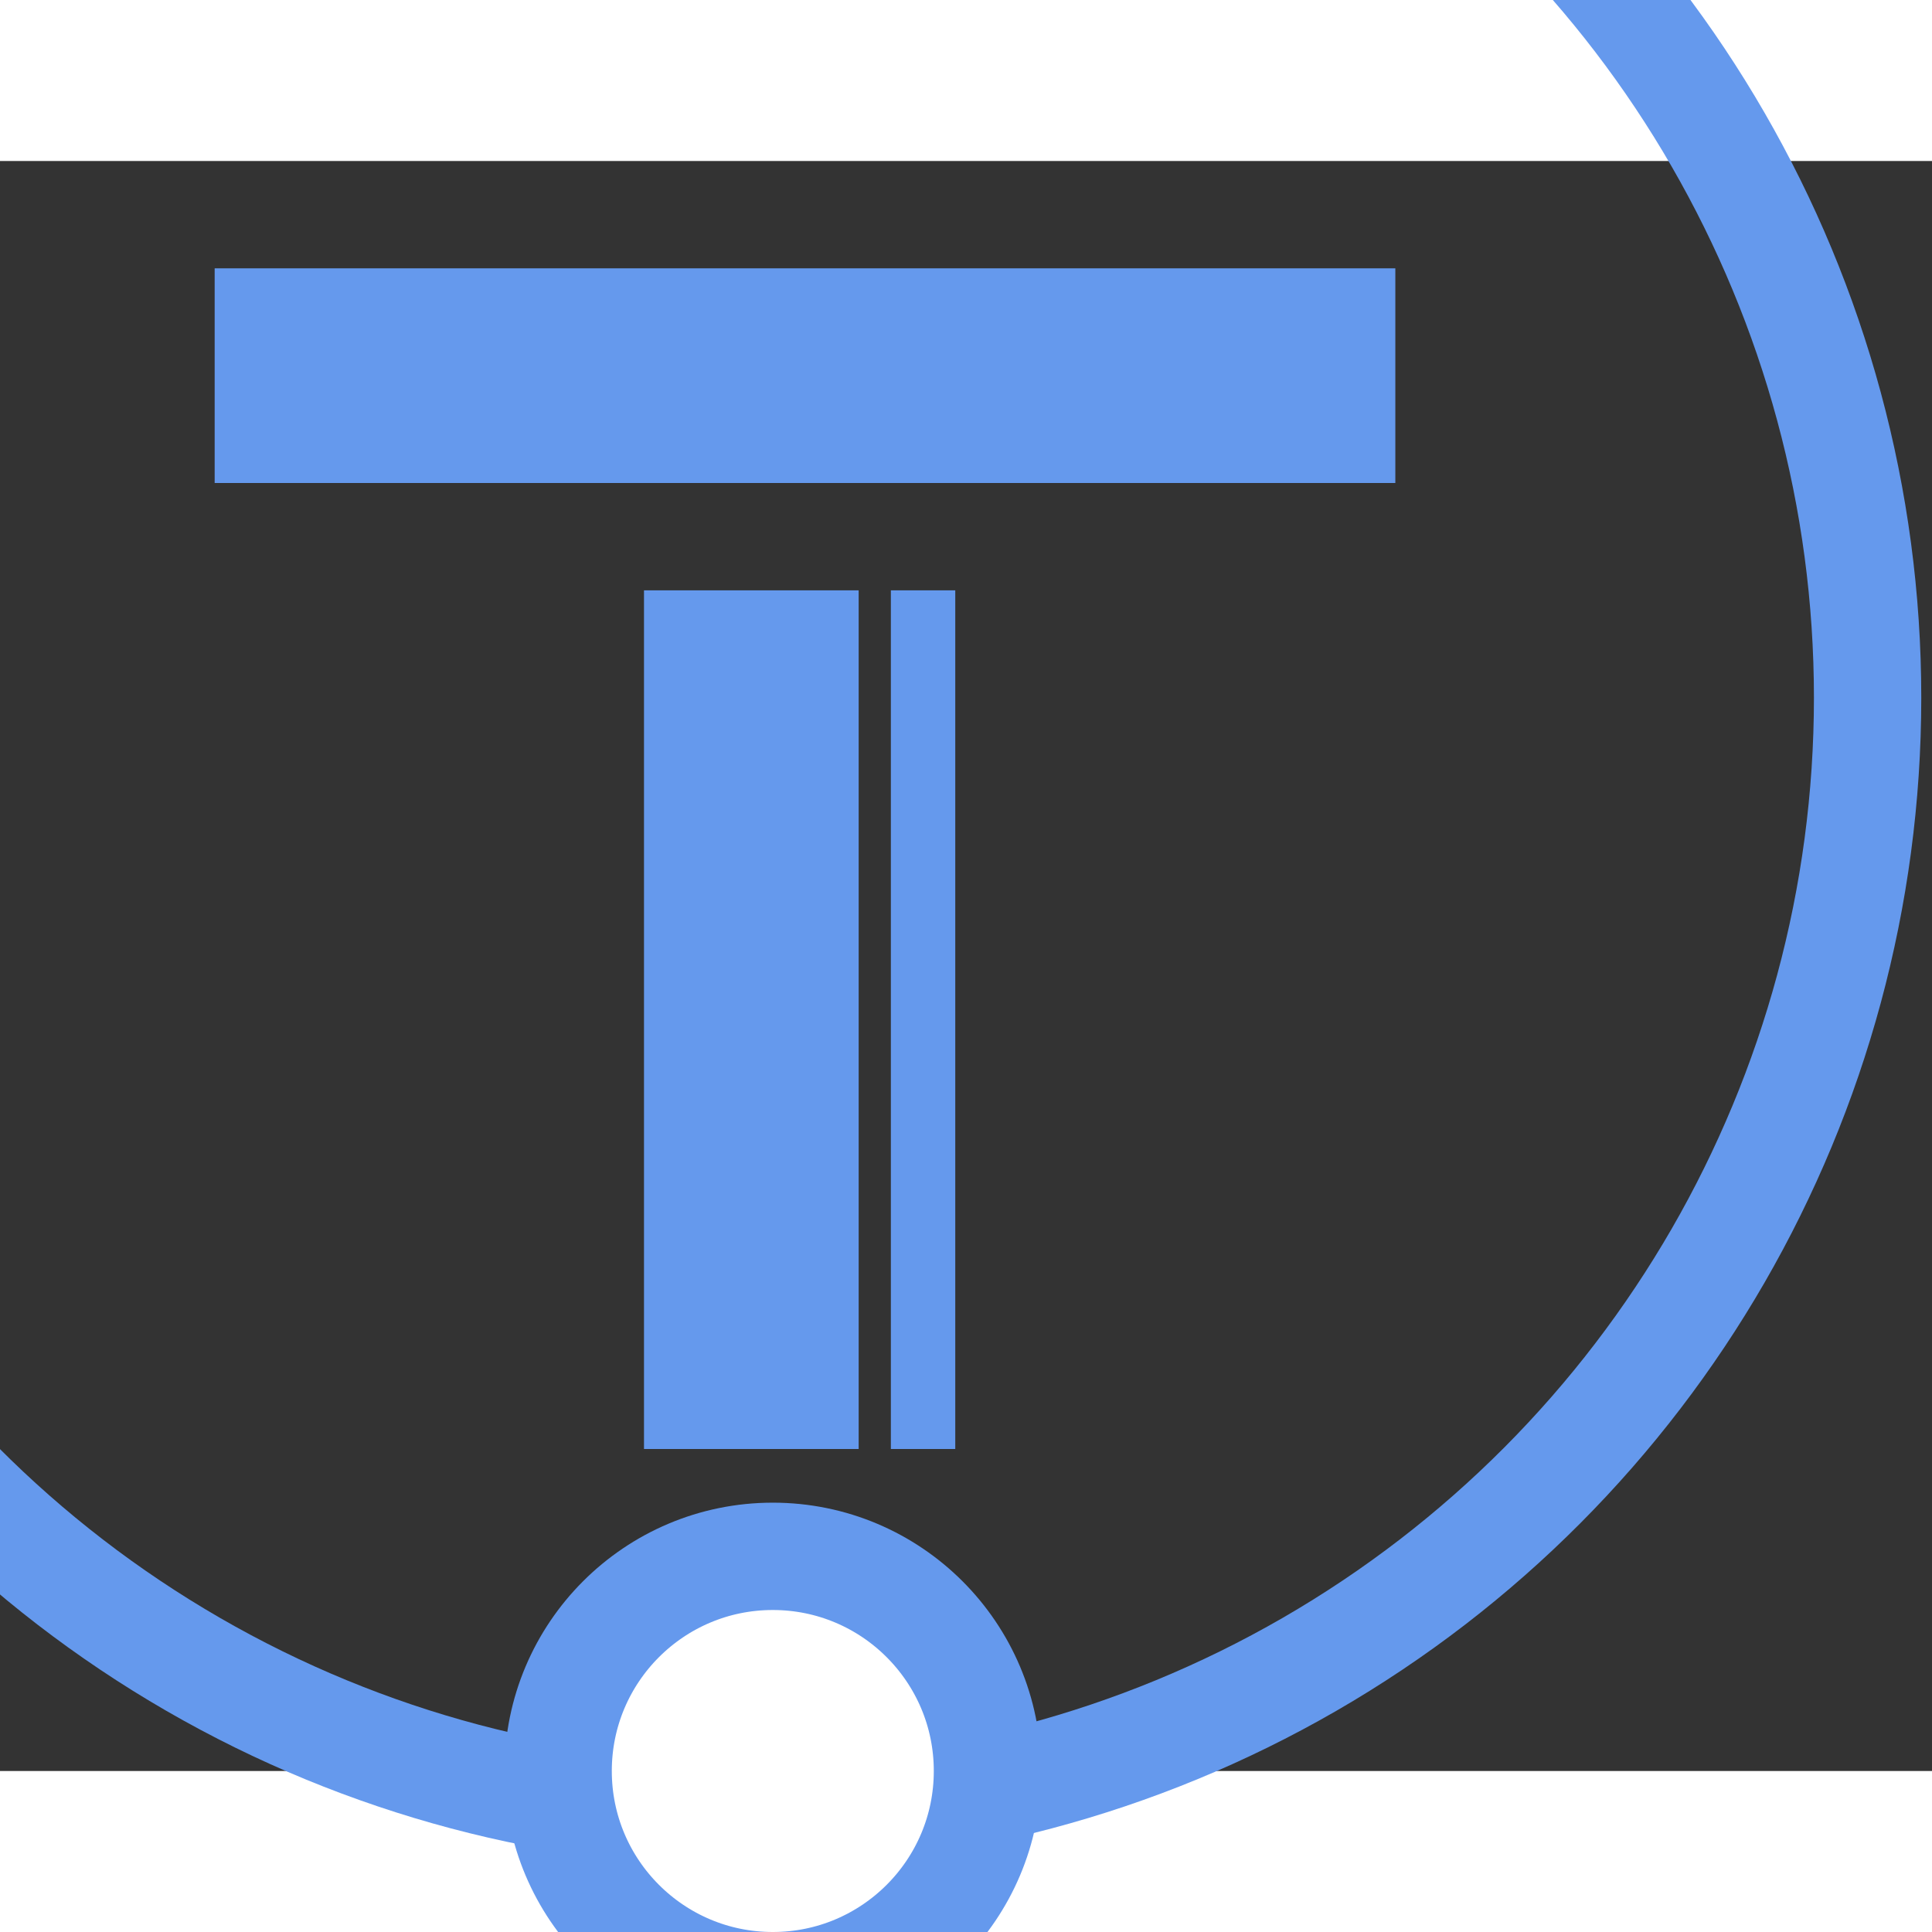
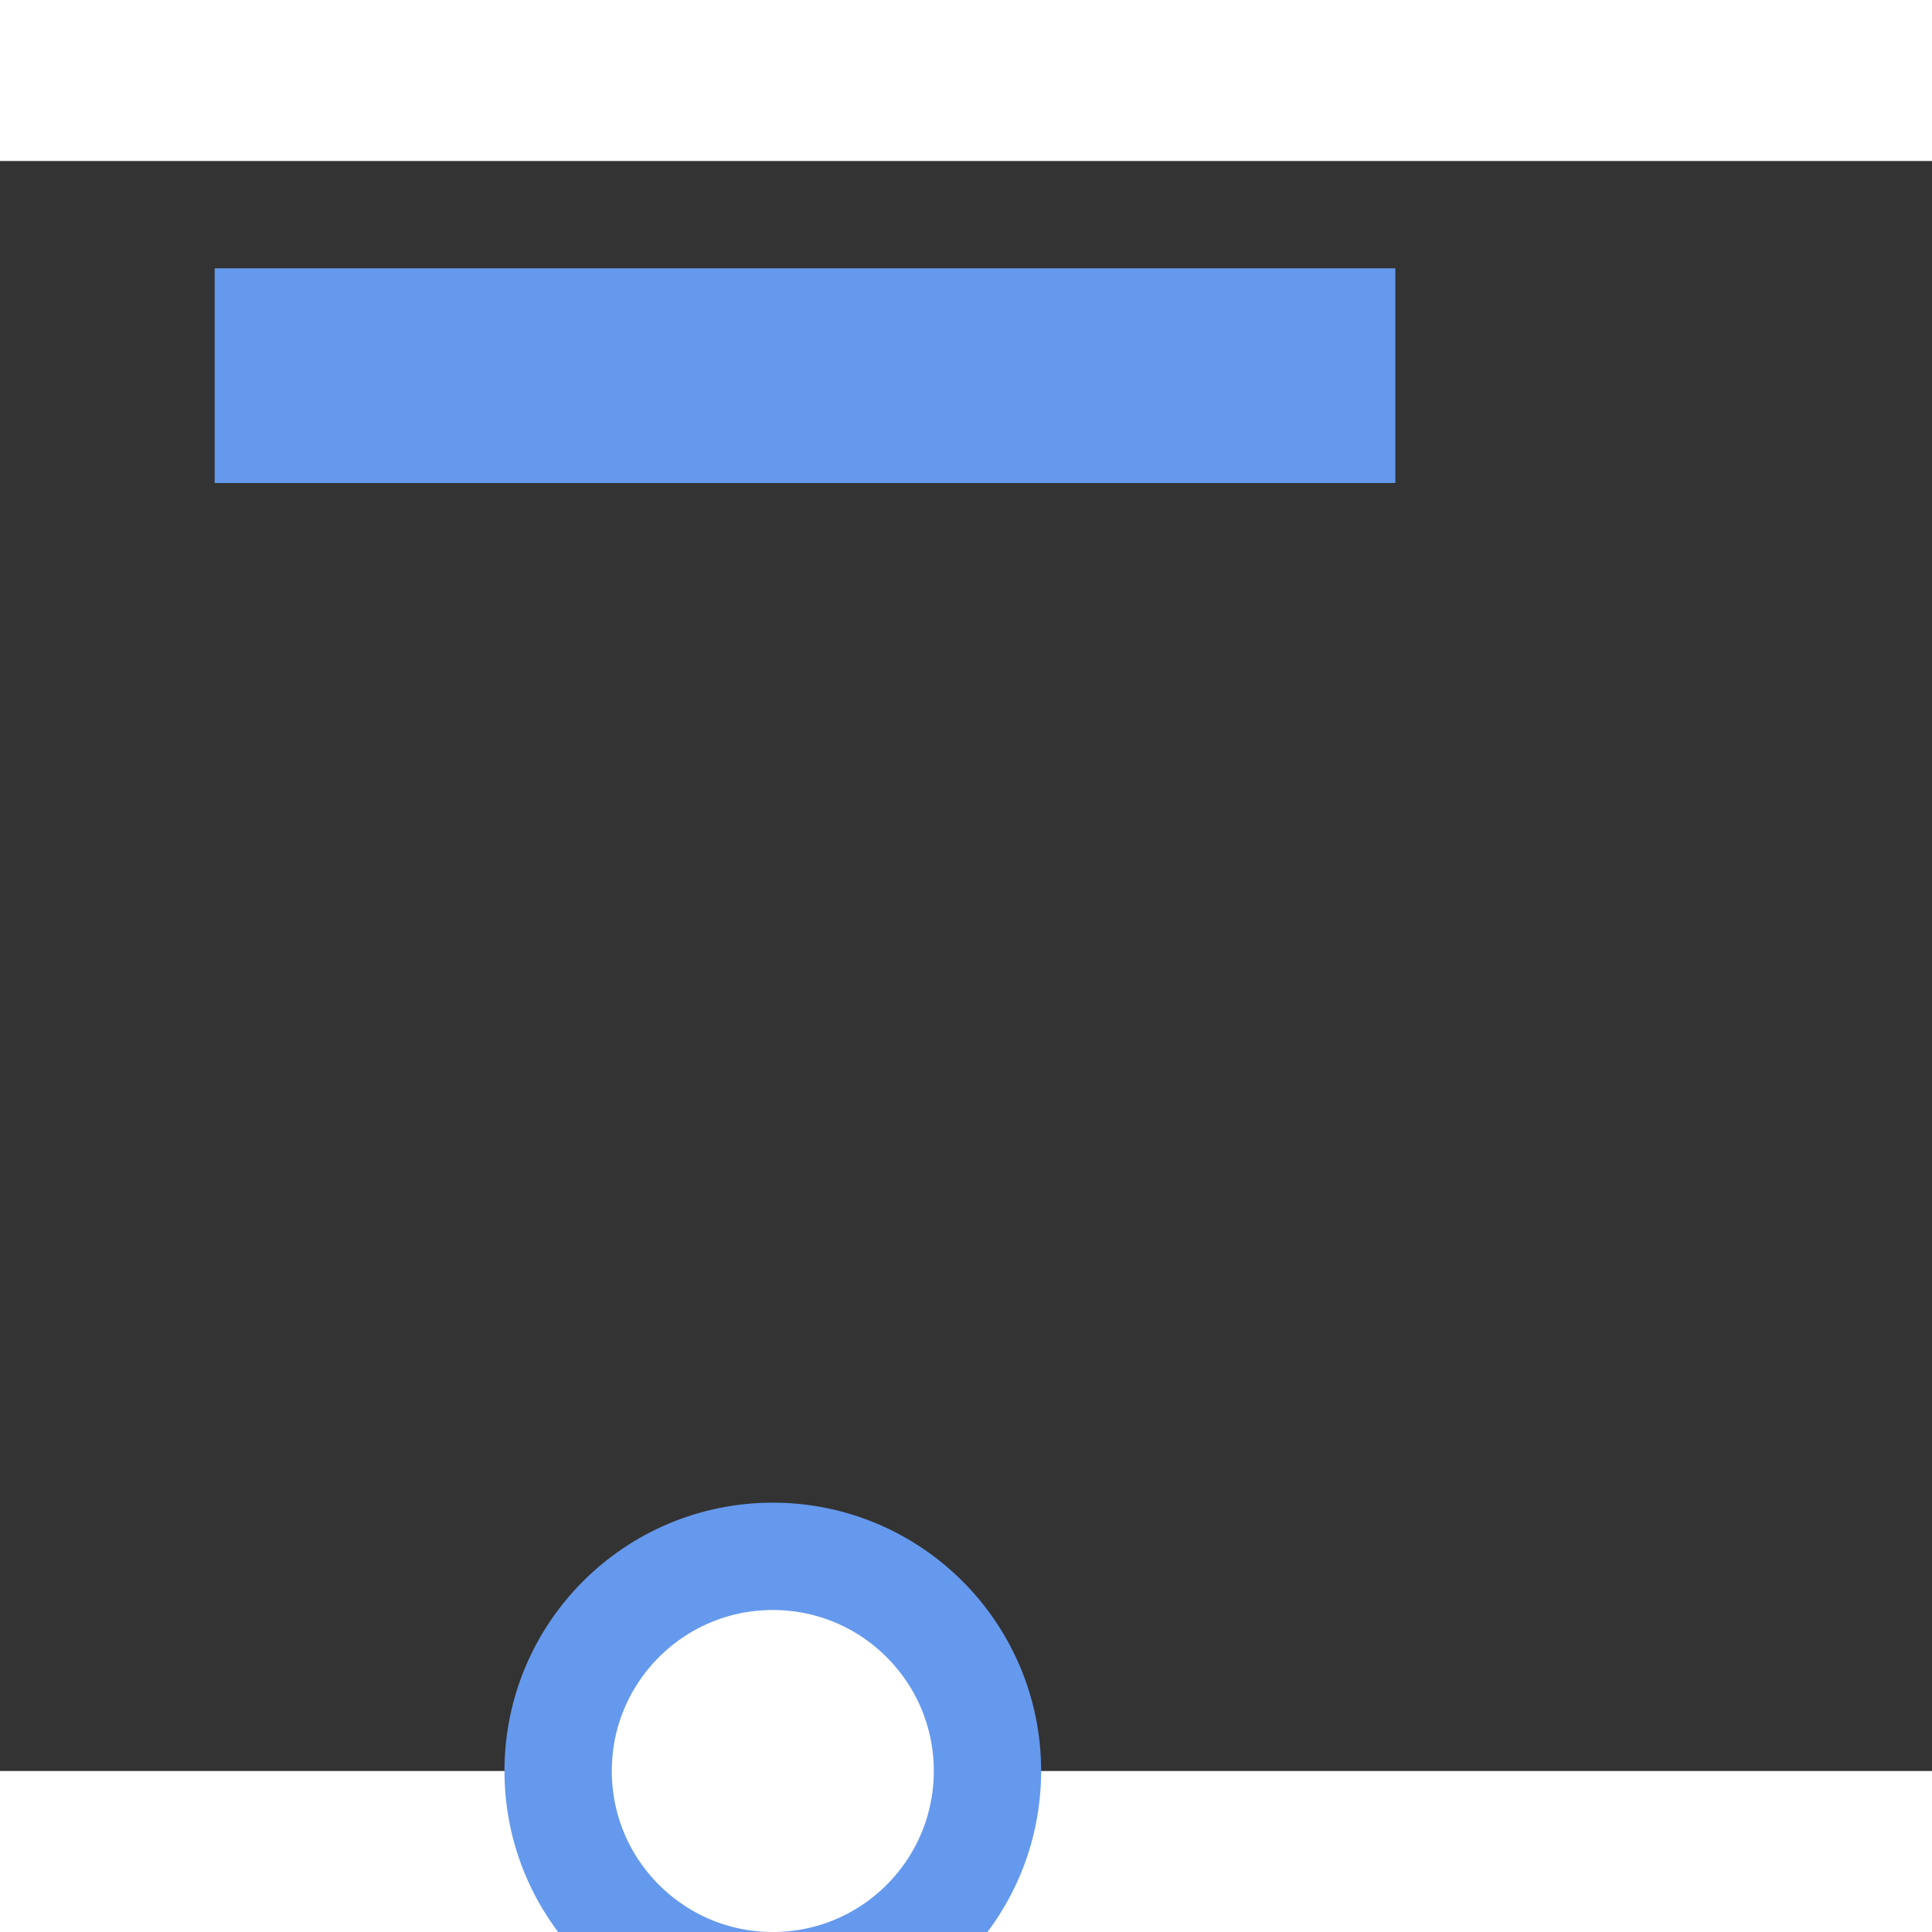
<svg xmlns="http://www.w3.org/2000/svg" width="40px" height="40px" viewBox="0 0 90 75">
  <rect x="0" y="0" width="90" height="75" fill="#333333" stroke="none" />
  <title>teksora-logo.svg@3x</title>
  <desc>Teksora logo</desc>
  <defs />
  <g fill="none" fill-rule="evenodd">
    <line x1="10" y1="10" x2="65" y2="10" stroke-width="10" stroke="#6599ed" />
-     <line x1="35" y1="20" x2="35" y2="60" stroke-width="10" stroke="#6599ed" />
-     <line x1="43" y1="20" x2="43" y2="60" stroke-width="3" stroke="#6599ed" />
-     <circle cx="35" cy="25" r="52" stroke="#6599ed" stroke-width="5" />
    <circle cx="36" cy="75" r="10" stroke="#6599ed" stroke-width="5" fill="#FFFFFF" />
  </g>
</svg>